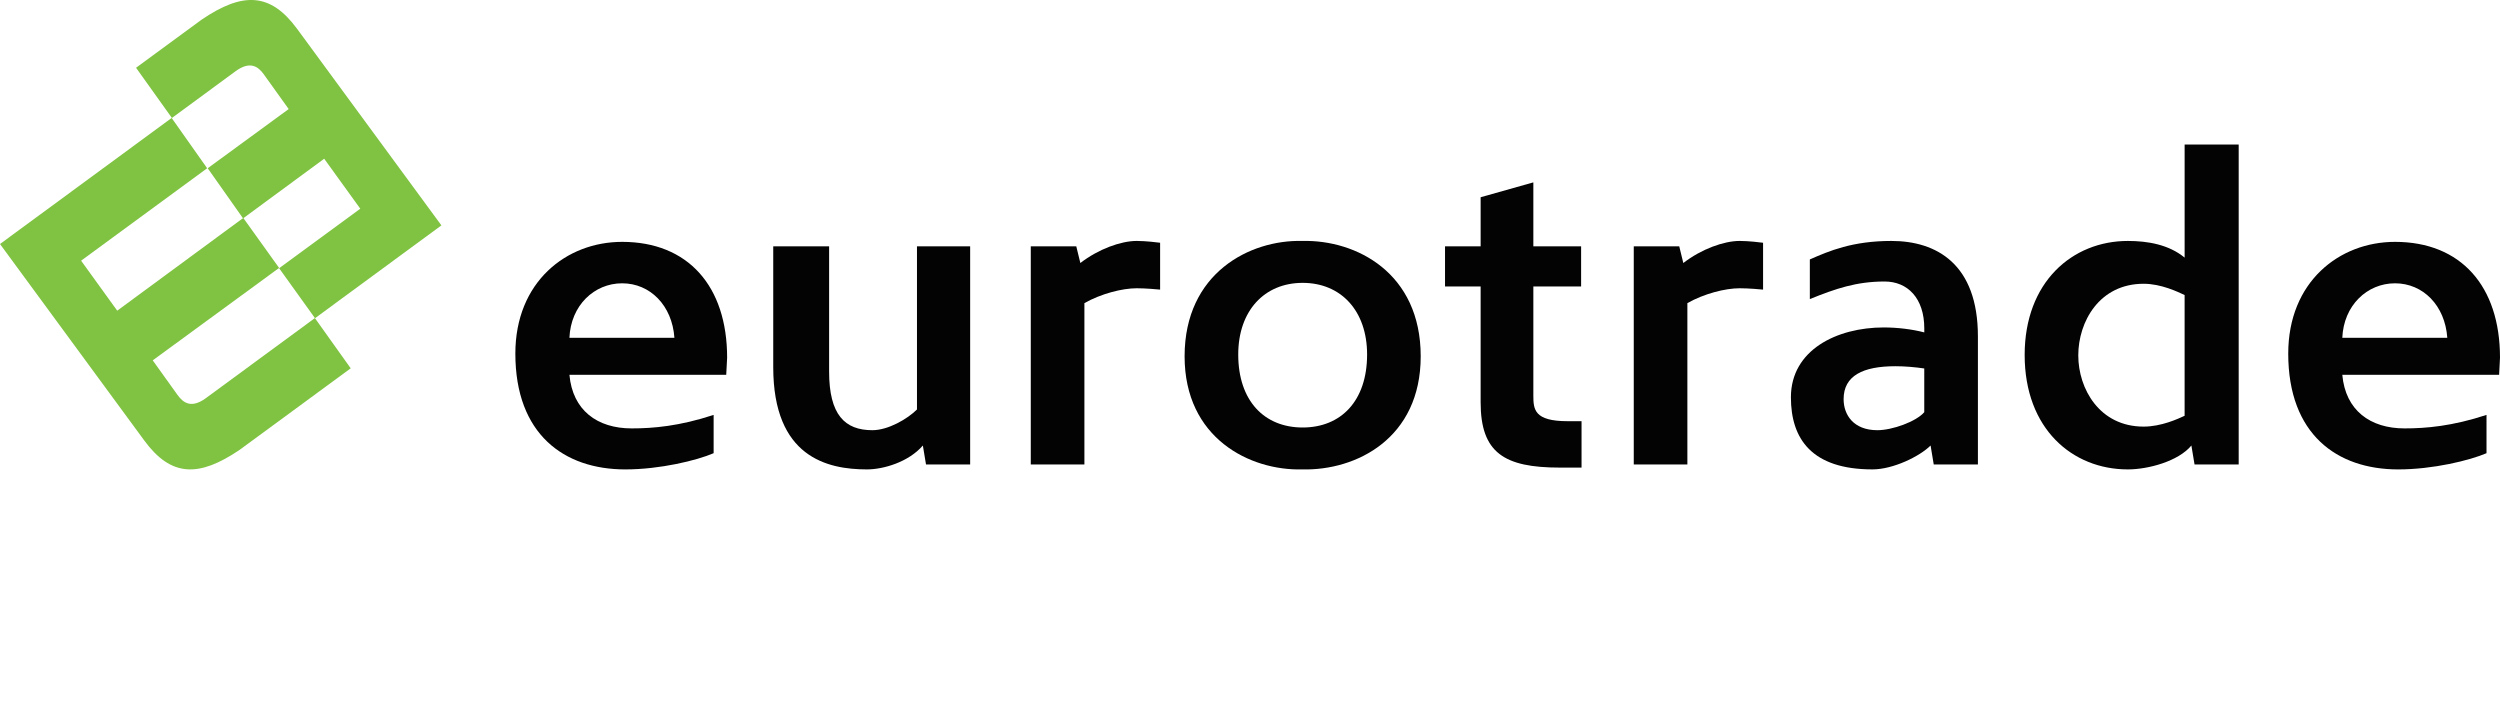
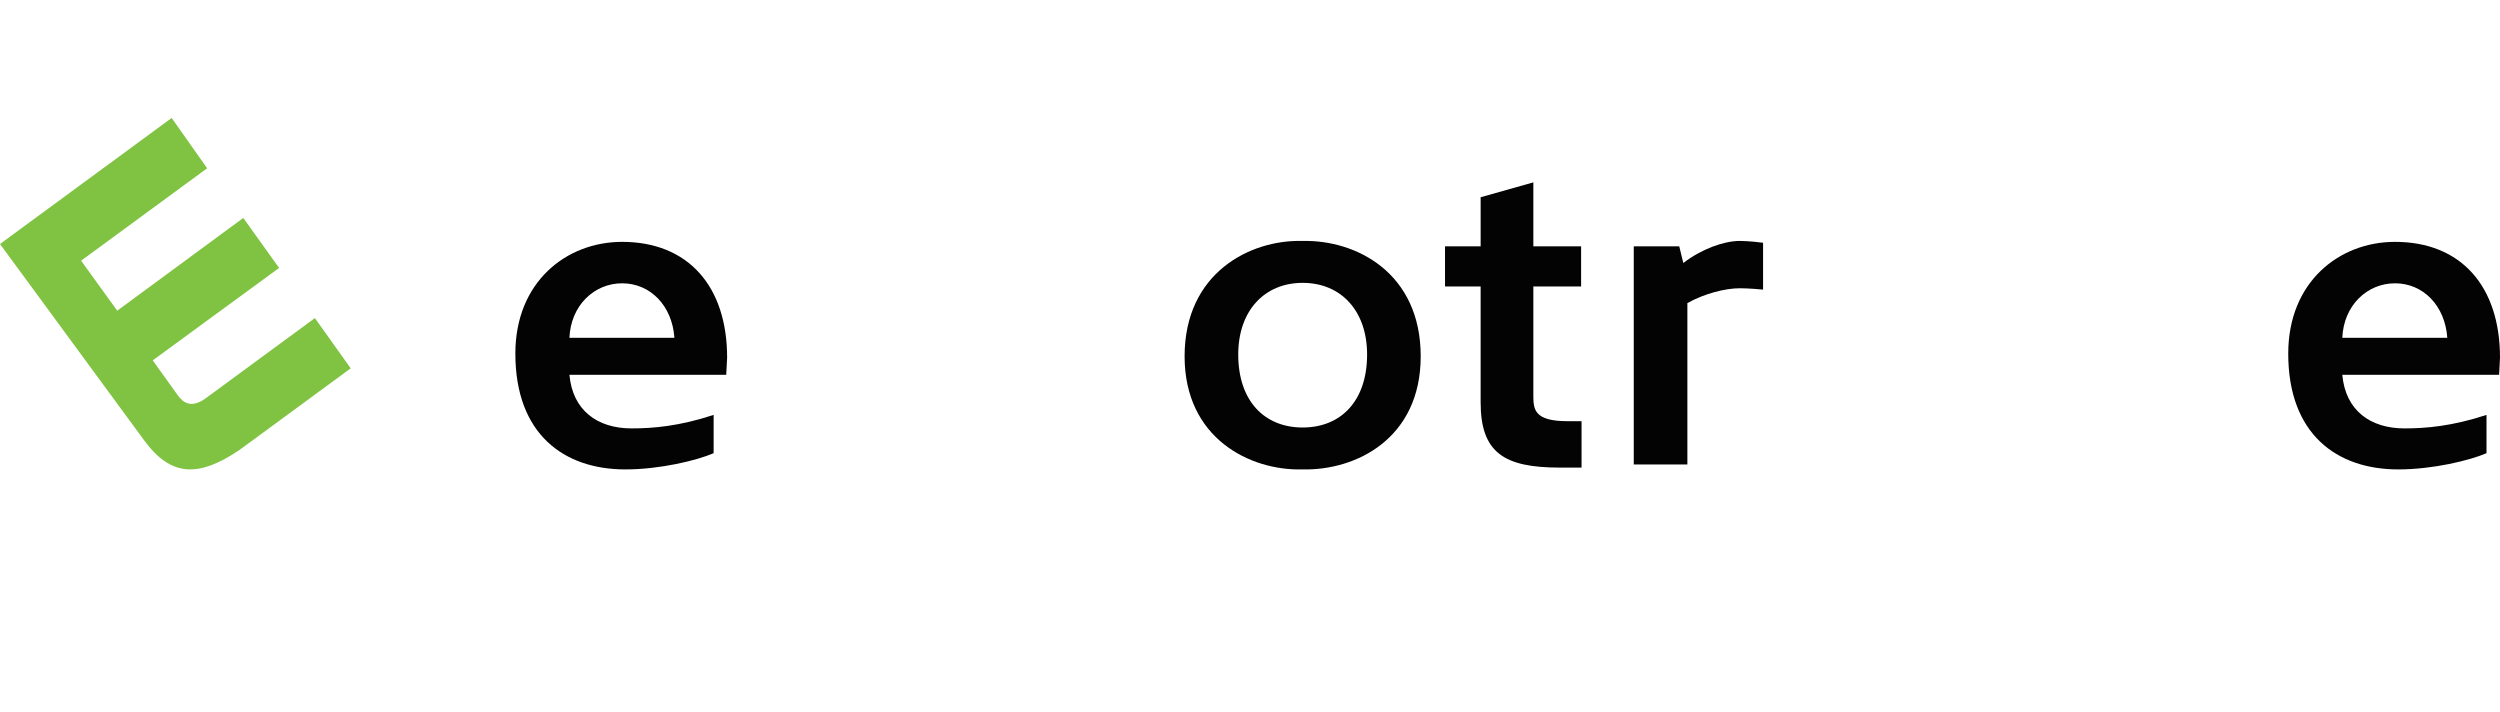
<svg xmlns="http://www.w3.org/2000/svg" width="100%" height="100%" viewBox="0 0 200 57" version="1.1" xml:space="preserve" style="fill-rule:evenodd;clip-rule:evenodd;stroke-linejoin:round;stroke-miterlimit:2;">
  <g>
    <g>
      <path d="M41.228,28.288c0,-5.731 4.074,-8.939 8.544,-8.939c5.263,0 8.398,3.532 8.398,9.264l-0.072,1.37l-12.544,0c0.252,2.848 2.235,4.289 4.975,4.289c1.73,0 3.821,-0.18 6.561,-1.08l0,3.063c-1.334,0.577 -4.29,1.298 -7.065,1.298c-4.903,0 -8.797,-2.813 -8.797,-9.265Zm4.326,-1.262l8.399,0c-0.181,-2.596 -1.947,-4.362 -4.181,-4.362c-2.235,0.001 -4.109,1.767 -4.218,4.362Z" style="fill:#030303;fill-rule:nonzero;" />
-       <path d="M73.828,35.642c-1.154,1.334 -3.172,1.911 -4.47,1.911c-3.172,0 -7.499,-0.974 -7.499,-8.183l0,-9.661l4.47,0l0,10.021c0,3.461 1.262,4.686 3.46,4.686c1.262,0 2.812,-0.9 3.569,-1.658l0,-13.049l4.254,0l0,17.447l-3.532,0l-0.252,-1.514Z" style="fill:#030303;fill-rule:nonzero;" />
-       <path d="M86.428,21.042c1.442,-1.117 3.244,-1.767 4.506,-1.767c0.108,0 0.757,0 1.875,0.145l0,3.749c-1.118,-0.108 -1.767,-0.108 -1.875,-0.108c-1.153,0 -2.848,0.433 -4.182,1.189l0,12.906l-4.29,0l0,-17.447l3.641,0l0.325,1.333Z" style="fill:#030303;fill-rule:nonzero;" />
      <path d="M113.657,28.505c0,6.561 -5.155,9.155 -9.48,9.048c-4.181,0.107 -9.409,-2.487 -9.409,-9.048c0,-6.669 5.228,-9.336 9.409,-9.229c4.325,-0.108 9.48,2.559 9.48,9.229Zm-4.289,-0.145c0,-3.497 -2.09,-5.731 -5.155,-5.731c-3.064,0 -5.154,2.234 -5.154,5.731c0,3.714 2.09,5.84 5.154,5.84c3.065,0 5.155,-2.126 5.155,-5.84Z" style="fill:#030303;fill-rule:nonzero;" />
      <path d="M115.602,22.917l0,-3.208l2.849,0l0,-3.929l4.217,-1.19l0,5.119l3.821,0l0,3.208l-3.821,0l0,8.723c0,1.117 0.071,2.055 2.739,2.055l1.117,0l0,3.713l-1.73,0c-4.469,0 -6.343,-1.189 -6.343,-5.227l0,-9.264l-2.849,0Z" style="fill:#030303;fill-rule:nonzero;" />
      <path d="M134.665,21.042c1.443,-1.117 3.245,-1.767 4.507,-1.767c0.108,0 0.757,0 1.874,0.145l0,3.749c-1.117,-0.108 -1.766,-0.108 -1.874,-0.108c-1.154,0 -2.849,0.433 -4.182,1.189l0,12.906l-4.289,0l0,-17.447l3.64,0l0.324,1.333Z" style="fill:#030303;fill-rule:nonzero;" />
-       <path d="M158.232,37.156l-3.533,0l-0.252,-1.515c-0.865,0.865 -2.992,1.911 -4.65,1.911c-4.866,0 -6.524,-2.451 -6.524,-5.768c0,-3.785 3.677,-5.588 7.426,-5.588c1.117,0 2.271,0.145 3.244,0.396l0,-0.322c0,-2.415 -1.334,-3.749 -3.172,-3.749c-2.271,0 -3.93,0.577 -5.984,1.406l0,-3.172c1.551,-0.685 3.425,-1.479 6.524,-1.479c3.605,0 6.922,1.839 6.922,7.643l0,10.237l-0.001,0Zm-4.29,-7.678c-0.721,-0.107 -1.55,-0.18 -2.308,-0.18c-2.595,0 -4.145,0.757 -4.145,2.632c0,1.262 0.794,2.486 2.703,2.486c1.19,0 3.1,-0.685 3.749,-1.441l0,-3.497l0.001,0Z" style="fill:#030303;fill-rule:nonzero;" />
-       <path d="M175.311,35.642c-1.046,1.263 -3.461,1.911 -5.084,1.911c-4.434,0 -8.254,-3.245 -8.254,-9.156c0,-5.84 3.82,-9.121 8.254,-9.121c1.587,0 3.281,0.289 4.543,1.334l0,-9.048l4.325,0l0,25.594l-3.532,0l-0.252,-1.514Zm-3.822,-1.513c1.405,0 2.739,-0.613 3.28,-0.866l0,-9.661c-0.541,-0.252 -1.875,-0.901 -3.28,-0.901c-3.532,0 -5.227,3.028 -5.227,5.731c0.001,2.668 1.695,5.697 5.227,5.697Z" style="fill:#030303;fill-rule:nonzero;" />
      <path d="M183.059,28.288c0,-5.731 4.074,-8.939 8.544,-8.939c5.263,0 8.397,3.532 8.397,9.264l-0.071,1.37l-12.545,0c0.253,2.848 2.235,4.289 4.976,4.289c1.729,0 3.82,-0.18 6.561,-1.08l0,3.063c-1.334,0.577 -4.291,1.298 -7.064,1.298c-4.905,0 -8.798,-2.813 -8.798,-9.265Zm4.325,-1.262l8.4,0c-0.182,-2.596 -1.947,-4.362 -4.182,-4.362c-2.235,0.001 -4.109,1.767 -4.218,4.362Z" style="fill:#030303;fill-rule:nonzero;" />
    </g>
    <g>
      <path d="M14.206,31.601c0.476,0.661 1.119,1.072 2.242,0.267l8.743,-6.422l2.866,4.02l-8.883,6.52c-3.256,2.206 -5.481,2.192 -7.637,-0.752l-11.537,-15.713l13.732,-10.085l2.841,4.024l-10.084,7.394l2.889,4l10.084,-7.419l2.867,3.999l-10.11,7.394l1.987,2.773Z" style="fill:#80c342;fill-rule:nonzero;" />
-       <path d="M21.106,5.949c-0.475,-0.662 -1.119,-1.071 -2.241,-0.266l-5.111,3.755l-2.87,-4.017l5.255,-3.856c3.256,-2.207 5.48,-2.192 7.637,0.752l11.537,15.713l-10.112,7.427l-2.871,-3.999l6.493,-4.761l-2.888,-3.999l-6.489,4.773l-2.829,-4.011l6.477,-4.736l-1.988,-2.775Z" style="fill:#80c342;fill-rule:nonzero;" />
    </g>
  </g>
</svg>